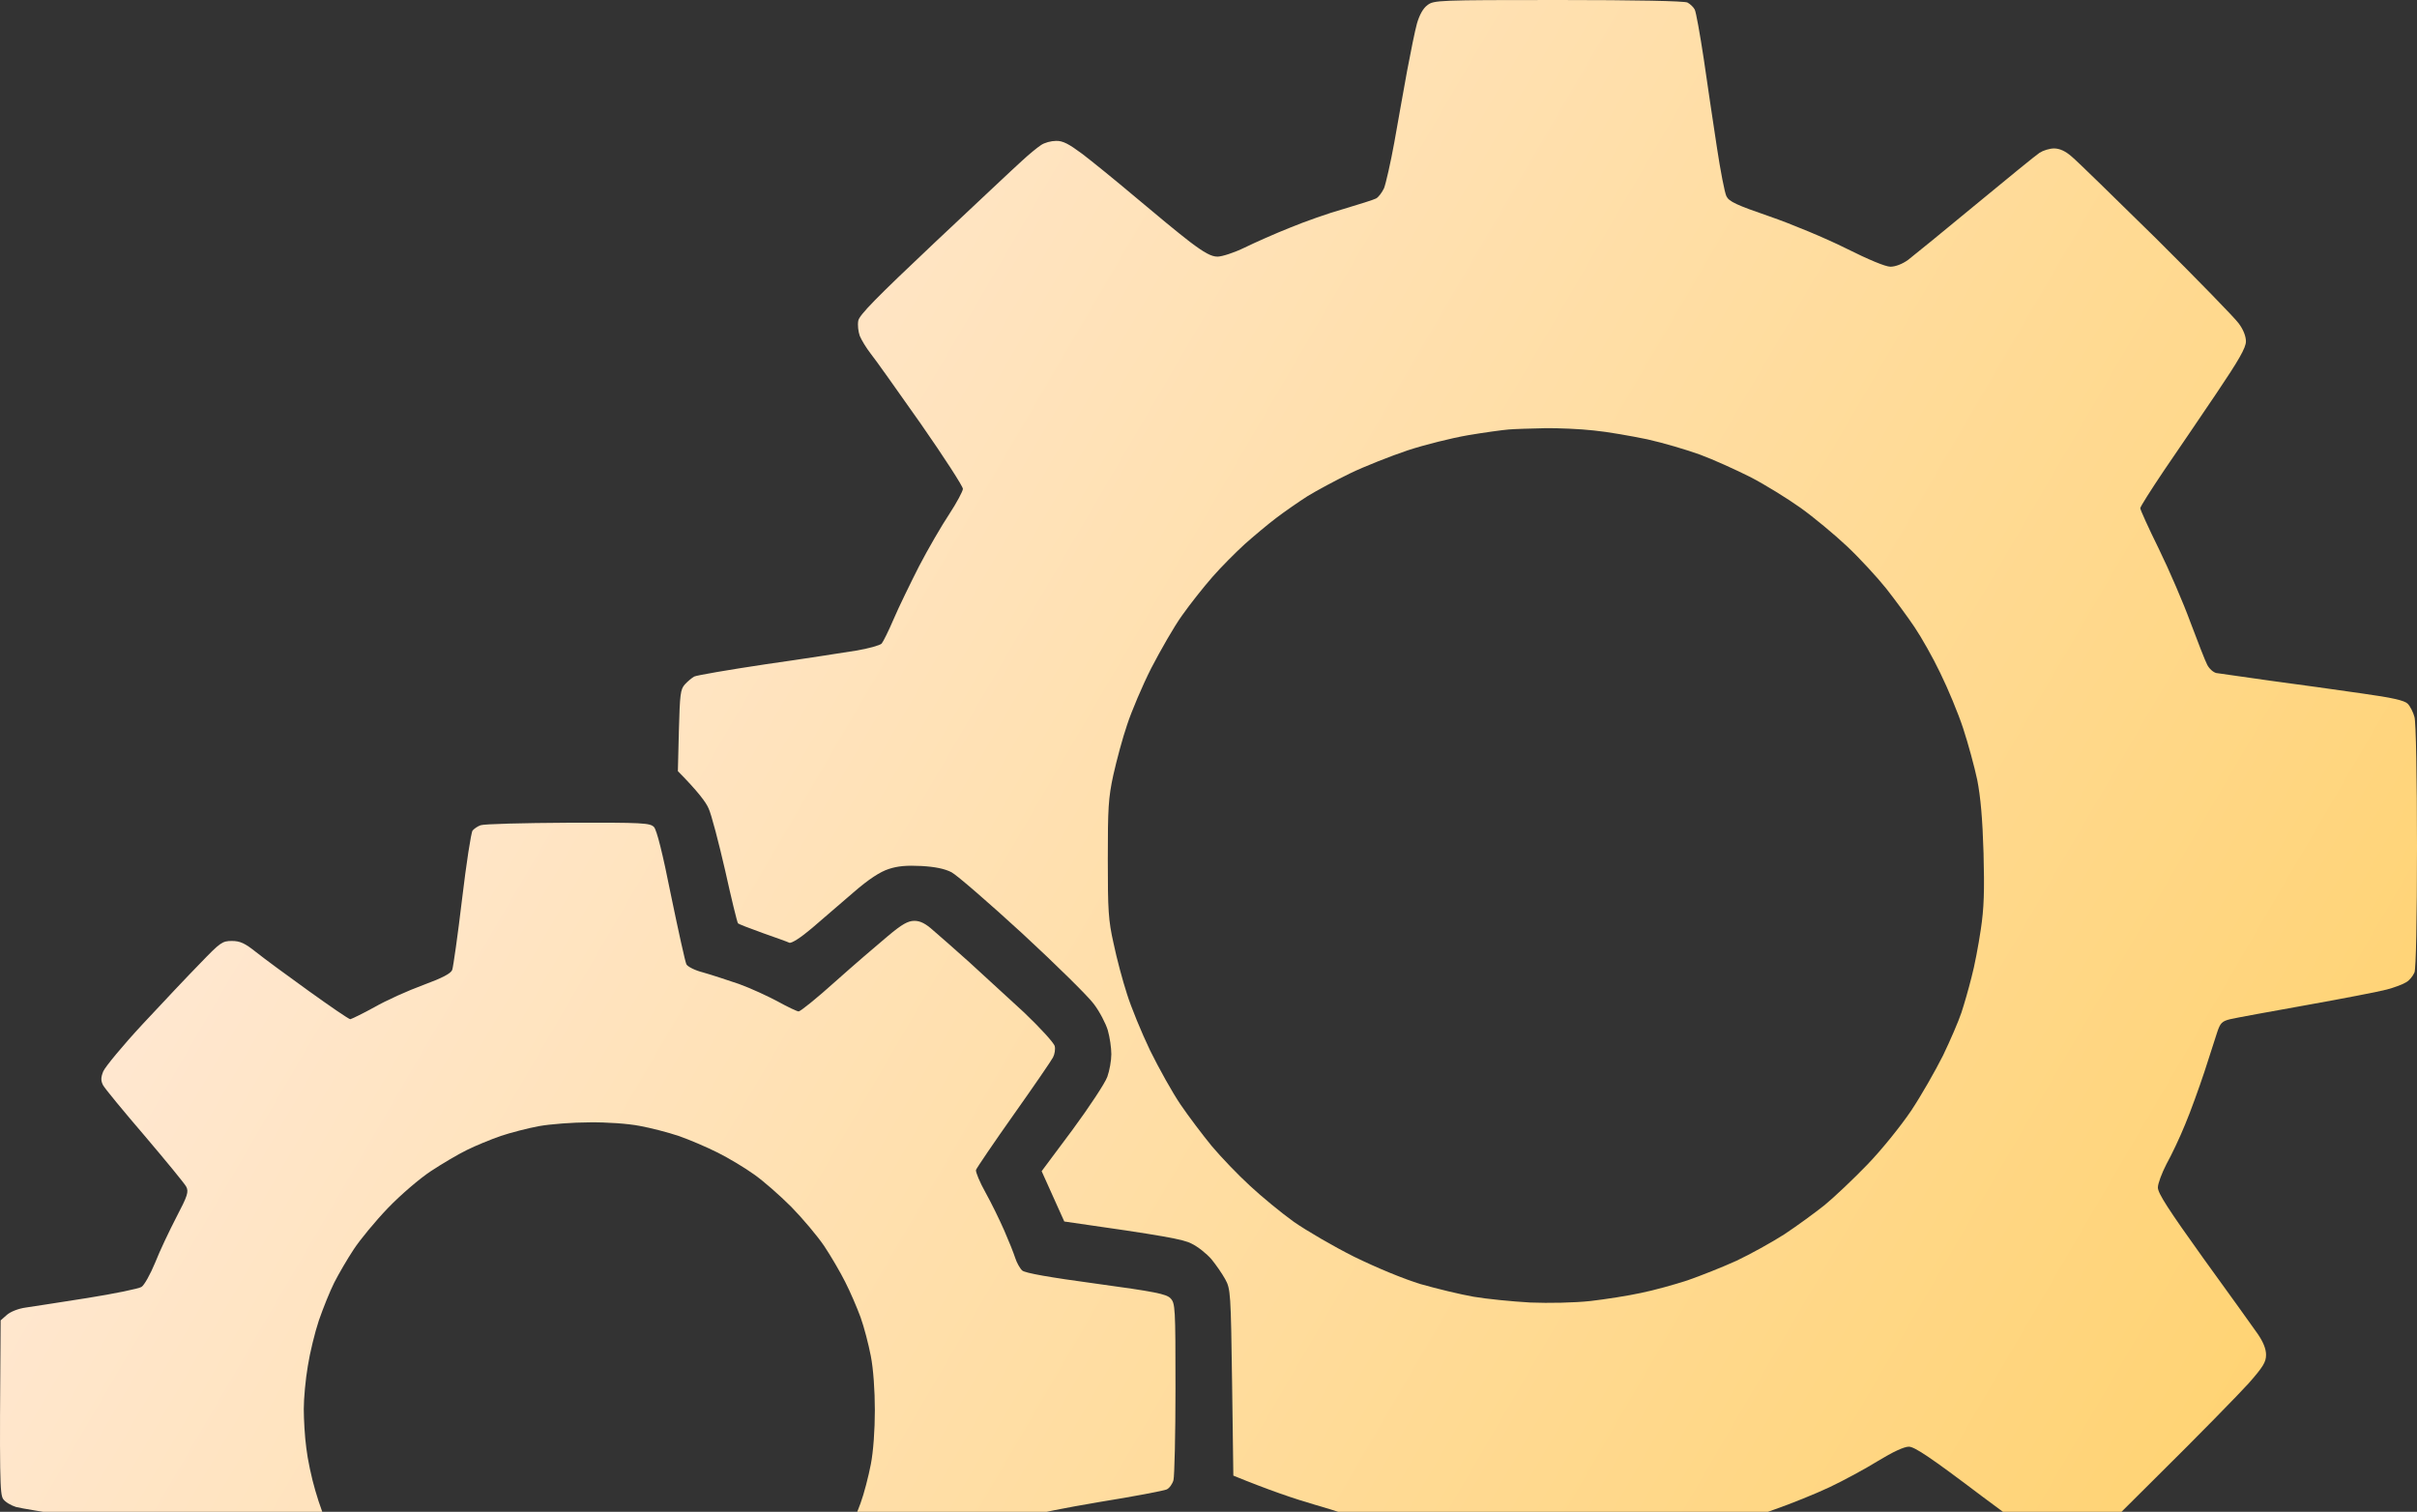
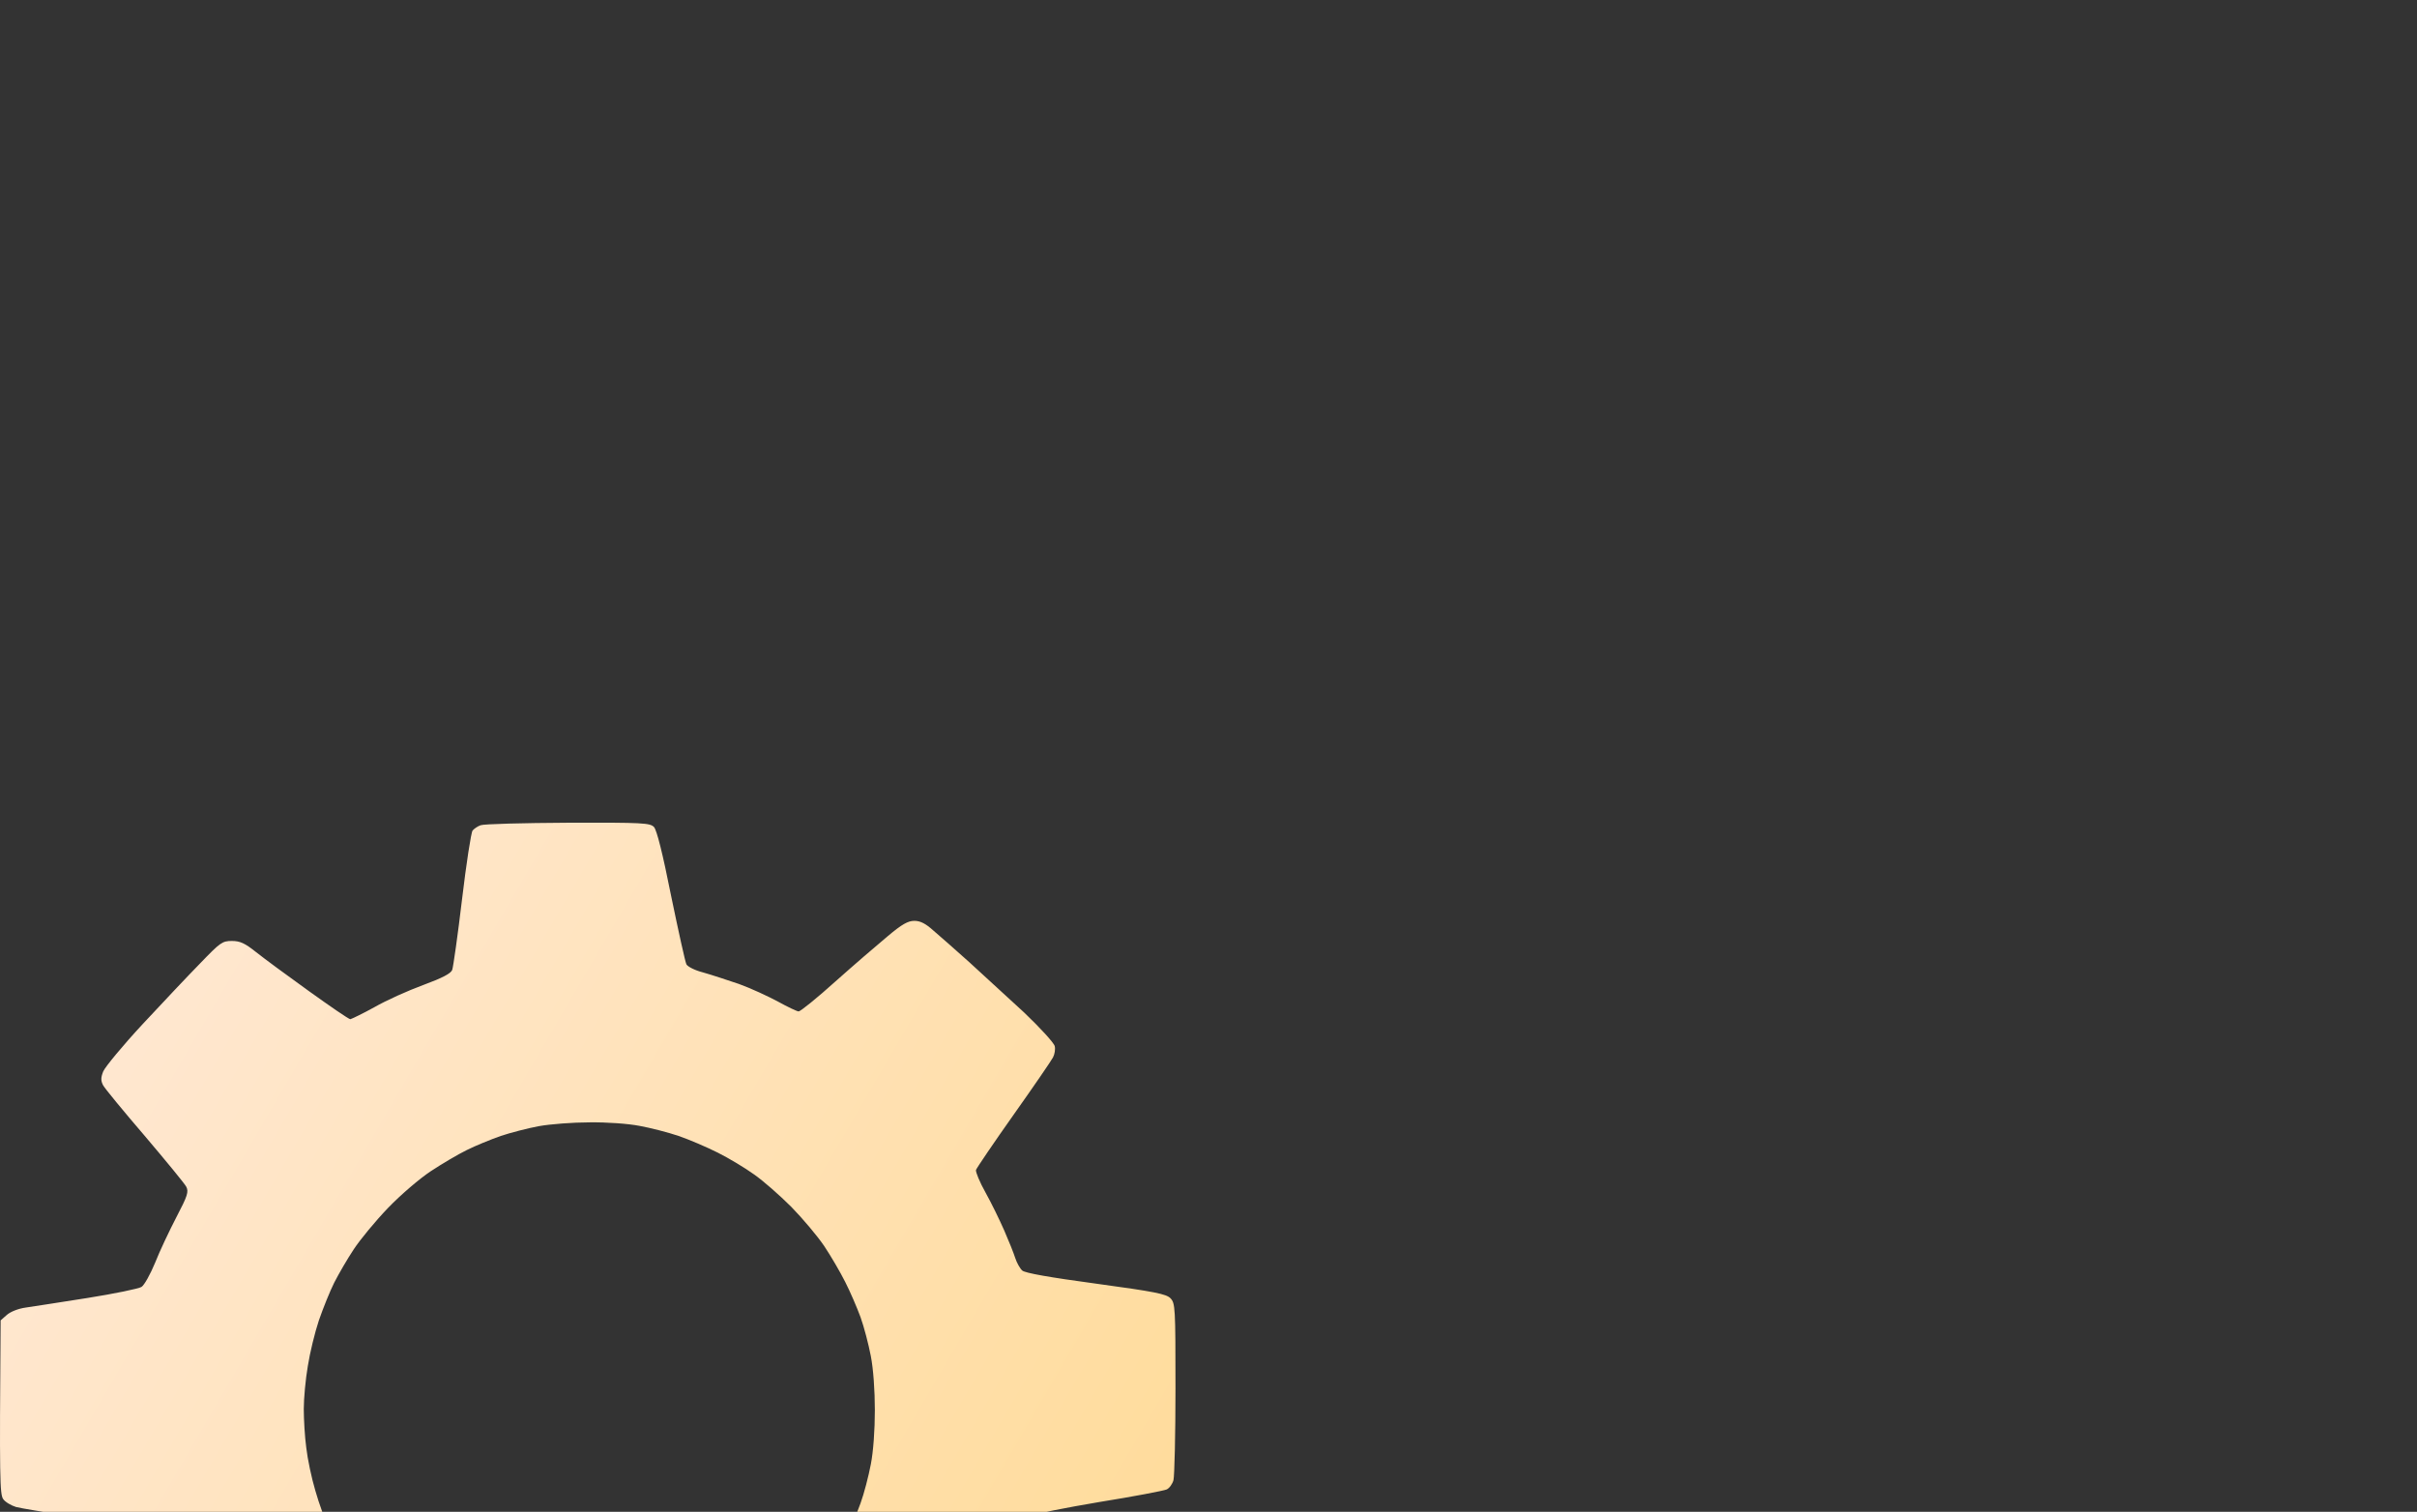
<svg xmlns="http://www.w3.org/2000/svg" width="705" height="441" viewBox="0 0 705 441" fill="none">
  <rect x="0" y="0" width="705" height="441" fill="#333333" stroke="none" />
  <path fill-rule="evenodd" clip-rule="evenodd" d="M165.657 239.986C187.597 239.913 189.579 240.059 190.753 241.234C191.56 242.115 193.248 248.72 195.743 261.269C197.87 271.543 199.851 280.569 200.219 281.305C200.585 281.965 202.714 283.066 205.062 283.653C207.41 284.314 212.106 285.855 215.555 287.029C219.004 288.276 224.067 290.625 226.929 292.166C229.718 293.707 232.506 295.029 232.946 295.029C233.461 295.028 238.304 291.139 243.587 286.369C248.943 281.598 255.841 275.654 258.849 273.158C263.105 269.562 264.867 268.608 266.701 268.608C268.462 268.608 270.003 269.415 272.205 271.397C273.966 272.865 278.662 277.048 282.698 280.644C286.734 284.314 293.925 290.919 298.695 295.322C303.391 299.799 307.427 304.202 307.647 305.156C307.867 306.037 307.647 307.505 307.133 308.459C306.693 309.34 301.557 316.826 295.686 325.119C289.816 333.411 284.9 340.677 284.679 341.264C284.533 341.852 285.78 344.861 287.468 347.87C289.155 350.879 291.577 355.869 292.898 358.878C294.219 361.887 295.686 365.557 296.126 366.951C296.567 368.345 297.52 370.033 298.181 370.621C299.061 371.354 306.106 372.602 319.682 374.437C336.926 376.785 340.155 377.446 341.402 378.693C342.796 380.161 342.87 381.189 342.87 404.967C342.87 418.544 342.576 430.579 342.283 431.754C341.989 432.855 341.108 434.103 340.301 434.47C339.494 434.837 330.689 436.525 320.636 438.14C310.657 439.827 302.072 441.515 301.557 442.029C301.043 442.543 299.282 447.02 297.741 452.084C296.126 457.148 293.485 463.826 288.935 472.633L298.768 485.696C304.199 492.815 309.922 500.448 311.61 502.576C313.616 505.12 314.618 507.126 314.618 508.594C314.618 510.282 313.591 511.824 309.995 515.493C307.5 518.135 298.841 526.575 290.77 534.281C277.855 546.61 275.8 548.225 273.672 548.225C271.764 548.225 268.756 546.17 256.281 536.115C247.989 529.437 240.725 524.006 240.138 524.006C239.551 524.006 236.615 525.474 233.68 527.236C230.818 528.997 225.608 531.638 222.159 533.033C218.711 534.354 214.455 536.042 212.62 536.702C210.786 537.363 208.878 538.317 208.437 538.831C207.923 539.346 206.382 546.905 204.988 555.564C203.594 564.224 202.273 572.811 202.053 574.645C201.833 576.48 200.953 578.829 198.678 581.984H172.041C147.459 582.058 145.404 581.911 144.304 580.737C143.423 579.782 142.175 573.618 140.047 559.6C138.359 548.666 136.599 539.346 136.085 538.831C135.571 538.317 131.755 536.556 127.499 534.941C123.243 533.254 116.492 530.171 105.118 524.079L89.122 536.849C77.308 546.39 72.685 549.692 71.144 549.693C69.749 549.693 67.401 548.298 63.292 544.849C60.063 542.207 53.018 535.822 47.588 530.758C42.158 525.621 36.141 519.529 34.16 517.254C31.885 514.465 30.638 512.263 30.638 511.016C30.564 509.548 34.013 504.19 42.745 491.934C49.423 482.54 54.853 474.468 54.853 474.101C54.853 473.734 53.605 470.798 51.991 467.716C50.45 464.56 47.955 458.835 46.487 455.019C45.02 451.203 43.039 447.387 42.158 446.506C41.205 445.626 38.929 444.818 36.508 444.525C34.307 444.158 26.822 443.13 19.997 442.103C13.1 441.149 6.276 439.974 4.735 439.607C3.267 439.167 1.506 438.139 0.919 437.259C-0.035 435.791 -0.182 431.753 0.185 385.152L2.019 383.537C3.12 382.583 5.395 381.703 7.523 381.409C9.504 381.115 17.649 379.868 25.501 378.62C33.353 377.373 40.471 375.905 41.278 375.391C42.085 374.877 43.846 371.722 45.24 368.346C46.561 364.97 49.423 358.952 51.478 354.989C54.706 348.824 55.073 347.65 54.339 346.182C53.899 345.301 48.395 338.622 42.231 331.357C35.994 324.091 30.491 317.413 30.051 316.532C29.39 315.211 29.39 314.33 30.124 312.495C30.711 311.174 35.848 304.936 41.645 298.698C47.442 292.46 55 284.46 58.449 280.938C64.246 274.92 64.833 274.479 67.621 274.479C70.043 274.479 71.437 275.14 74.666 277.709C76.867 279.47 83.838 284.608 90.075 289.084C96.313 293.561 101.743 297.303 102.183 297.303C102.55 297.23 105.779 295.689 109.227 293.781C112.676 291.799 119.061 288.937 123.463 287.323C129.04 285.268 131.535 283.947 131.902 282.919C132.196 282.112 133.517 272.865 134.764 262.37C136.012 251.875 137.405 242.848 137.846 242.261C138.286 241.747 139.313 241.013 140.194 240.72C141.074 240.353 152.522 240.059 165.657 239.986ZM171.894 327.393C167.051 327.393 160.447 327.907 157.218 328.494C153.989 329.081 148.926 330.403 146.064 331.357C143.129 332.384 138.653 334.219 136.158 335.466C133.59 336.714 128.893 339.503 125.665 341.631C122.436 343.76 116.859 348.53 113.19 352.346C109.521 356.162 105.045 361.594 103.211 364.382C101.303 367.245 98.807 371.574 97.487 374.143C96.239 376.638 94.258 381.556 93.011 385.152C91.837 388.674 90.369 394.693 89.782 398.509C89.121 402.325 88.608 407.976 88.608 410.985C88.608 413.994 88.901 419.132 89.342 422.361C89.709 425.59 90.882 431.167 91.983 434.837C93.01 438.506 94.992 443.937 96.386 446.946C97.853 449.955 100.862 455.239 103.137 458.689C105.412 462.138 109.668 467.275 112.456 470.064C115.245 472.926 120.088 477.036 123.096 479.164C126.105 481.293 130.948 484.229 133.737 485.623C136.525 487.091 141.662 489.219 145.11 490.393C148.559 491.568 154.356 492.962 157.952 493.549C161.548 494.136 168.005 494.65 172.261 494.65C176.517 494.65 182.754 494.209 186.203 493.622C189.652 493.035 195.449 491.494 199.045 490.247C202.64 488.999 208.144 486.65 211.152 485.035C214.161 483.347 218.784 480.486 221.426 478.504C224.067 476.596 228.837 472.192 232.066 468.89C235.294 465.514 239.477 460.45 241.385 457.588C243.22 454.799 245.714 450.469 246.962 448.047C248.136 445.625 249.97 441.369 250.998 438.506C252.025 435.718 253.346 430.58 254.007 427.131C254.74 423.388 255.18 417.077 255.18 411.352C255.18 405.628 254.74 399.316 254.007 395.573C253.346 392.124 252.025 387.06 250.998 384.198C249.97 381.409 247.989 376.785 246.522 373.923C245.128 371.134 242.339 366.364 240.431 363.502C238.45 360.566 234.12 355.429 230.818 352.053C227.443 348.677 222.6 344.42 219.958 342.585C217.316 340.677 212.547 337.815 209.318 336.2C206.089 334.586 200.953 332.384 197.944 331.357C194.935 330.329 189.799 329.008 186.57 328.421C183.195 327.761 176.957 327.32 171.894 327.393Z" fill="url(#paint0_linear_328_22546)" />
-   <path fill-rule="evenodd" clip-rule="evenodd" d="M454.554 0C477.228 1.23428e-06 491.244 0.294 492.198 0.734C493.005 1.174 493.959 2.055 494.326 2.789C494.693 3.449 495.867 9.981 496.968 17.247C497.995 24.512 499.756 36.108 500.784 42.933C501.811 49.759 503.058 56.217 503.572 57.244C504.306 58.785 506.507 59.813 516.12 63.116C522.504 65.317 532.557 69.501 538.427 72.436C545.031 75.739 549.948 77.794 551.416 77.794C552.883 77.794 554.938 76.986 556.552 75.812C558.094 74.637 566.899 67.446 576.218 59.74C585.464 52.108 593.902 45.209 594.93 44.548C595.957 43.888 597.865 43.3 599.113 43.3C600.727 43.3 602.415 44.034 604.249 45.649C605.791 46.897 616.871 57.759 628.979 69.648C641.012 81.61 651.799 92.691 652.973 94.306C654.367 96.141 655.102 98.123 655.102 99.591C655.102 101.425 653.047 105.022 646.516 114.709C641.82 121.607 634.922 131.882 631.106 137.387C627.364 142.964 624.282 147.808 624.282 148.248C624.282 148.689 626.704 154.046 629.712 160.138C632.721 166.302 636.903 175.99 638.958 181.641C641.086 187.292 643.214 192.796 643.801 193.897C644.388 195.071 645.562 196.099 646.443 196.319C647.397 196.466 654.588 197.493 662.44 198.594C670.291 199.621 682.179 201.309 688.856 202.263C697.809 203.511 701.331 204.318 702.285 205.273C703.019 206.006 703.899 207.768 704.266 209.162C704.706 210.63 705 227.069 705 246.738C705 268.461 704.706 282.552 704.266 283.653C703.826 284.681 702.799 286.002 701.845 286.516C700.964 287.103 698.396 288.056 696.194 288.644C693.993 289.231 683.426 291.286 672.713 293.194C662 295.102 652.02 296.936 650.479 297.303C648.131 297.891 647.617 298.405 646.736 301.047C646.149 302.808 644.461 308.019 642.994 312.642C641.453 317.266 638.958 324.238 637.344 328.054C635.803 331.87 633.308 337.081 631.914 339.577C630.593 342.145 629.419 345.228 629.419 346.402C629.419 348.09 632.574 352.933 642.774 367.171C650.112 377.299 657.23 387.207 658.551 389.115C660.165 391.463 660.972 393.494 660.972 395.206C660.972 397.335 660.091 398.729 655.909 403.499C653.12 406.582 641.012 418.985 628.905 430.947C608.065 451.79 606.891 452.818 604.249 452.818C602.782 452.818 600.654 452.377 599.48 451.937C598.379 451.423 588.84 444.451 578.199 436.525C563.157 425.149 558.46 421.994 556.772 421.994C555.378 421.994 552.076 423.535 547.747 426.177C544.078 428.452 537.694 431.901 533.658 433.809C529.622 435.717 522.357 438.653 517.514 440.341C512.671 441.956 508.121 443.864 507.314 444.598C506.58 445.258 505.626 446.506 505.259 447.313C504.819 448.121 502.251 460.524 499.536 474.835C496.821 489.146 494.252 501.622 493.739 502.576C493.298 503.457 492.125 504.558 491.097 504.925C489.923 505.365 475.834 505.659 453.82 505.585C428.431 505.585 417.717 505.365 415.883 504.705C414.488 504.191 412.801 502.87 412.067 501.622C411.333 500.301 409.425 492.155 407.517 481.807C405.756 472.119 403.702 460.744 403.041 456.487C402.307 452.23 401.28 447.9 400.767 446.799C400.18 445.625 398.492 444.157 396.951 443.35C395.483 442.616 389.466 440.634 383.595 438.947C377.725 437.259 369.947 434.617 359.747 430.434L359.38 403.279C359.013 377.226 358.94 375.978 357.399 373.189C356.518 371.575 354.684 368.933 353.363 367.318C351.969 365.703 349.401 363.648 347.566 362.768C345.218 361.52 339.861 360.493 310.435 356.309L303.831 341.631L312.857 329.522C317.773 322.844 322.323 315.945 322.984 314.11C323.644 312.275 324.158 309.34 324.158 307.505C324.158 305.67 323.717 302.588 323.13 300.533C322.543 298.551 320.709 295.029 319.021 292.827C317.407 290.625 308.014 281.378 298.255 272.351C288.495 263.397 279.176 255.325 277.561 254.444C275.58 253.417 272.718 252.829 268.756 252.609C264.5 252.389 261.858 252.609 259.216 253.49C256.721 254.297 253.419 256.426 248.943 260.315C245.274 263.471 239.844 268.168 236.835 270.737C233.46 273.599 230.892 275.213 230.231 274.993C229.644 274.7 226.122 273.452 222.379 272.131C218.711 270.81 215.482 269.562 215.261 269.342C215.041 269.119 213.353 262.221 211.519 253.93C209.611 245.637 207.484 237.491 206.677 235.803C205.943 234.041 203.594 230.886 197.724 224.941L198.017 213.125C198.311 202.484 198.458 201.089 199.779 199.621C200.586 198.741 201.833 197.714 202.494 197.347C203.228 196.98 212.62 195.365 223.407 193.75C234.267 192.209 246.008 190.374 249.677 189.787C253.273 189.2 256.648 188.246 257.162 187.732C257.602 187.218 259.217 183.989 260.684 180.54C262.152 177.091 265.527 170.192 268.095 165.128C270.737 160.064 274.699 153.239 276.901 149.936C279.102 146.56 280.863 143.258 280.863 142.597C280.863 141.862 275.359 133.349 268.609 123.662C261.785 113.975 255.254 104.728 253.933 103.113C252.685 101.499 251.291 99.224 250.778 97.976C250.337 96.728 250.118 94.82 250.338 93.573C250.631 91.885 255.548 86.894 272.572 70.822C284.606 59.52 296.053 48.732 298.108 46.897C300.089 45.062 302.584 43.007 303.611 42.346C304.639 41.612 306.62 41.099 308.014 41.099C309.995 41.025 311.756 41.979 315.719 44.915C318.507 47.043 325.479 52.694 331.129 57.464C336.779 62.235 343.97 68.179 347.052 70.528C351.308 73.757 353.363 74.858 355.124 74.858C356.445 74.858 360.041 73.684 363.049 72.216C366.058 70.748 372.001 68.106 376.258 66.418C380.514 64.657 387.558 62.161 392.034 60.914C396.437 59.593 400.693 58.272 401.354 57.905C402.087 57.538 403.115 56.143 403.702 54.896C404.216 53.574 405.61 47.556 406.71 41.465C407.738 35.447 409.498 25.98 410.452 20.549C411.48 15.118 412.727 8.88 413.314 6.825C414.048 4.33 415.076 2.422 416.397 1.468C418.231 0.073 419.479 0 454.554 0ZM464.9 125.57C460.938 125.13 454.48 124.837 450.591 124.91C446.629 124.984 441.933 125.13 440.098 125.277C438.264 125.424 432.907 126.158 428.137 126.965C423.441 127.772 415.516 129.754 410.599 131.368C405.609 133.056 398.125 135.992 393.869 138.047C389.613 140.102 384.036 143.111 381.394 144.726C378.752 146.414 374.643 149.275 372.222 151.11C369.8 152.945 365.691 156.394 363.049 158.743C360.407 161.165 356.152 165.421 353.657 168.284C351.088 171.219 347.126 176.21 344.851 179.439C342.503 182.668 338.54 189.64 335.825 194.851C333.184 200.062 330.028 207.548 328.78 211.364C327.46 215.18 325.699 221.785 324.745 226.042C323.277 232.794 323.13 235.803 323.13 250.628C323.13 265.526 323.277 268.388 324.818 275.213C325.699 279.47 327.46 286.075 328.707 289.891C329.882 293.708 332.964 301.193 335.458 306.404C338.027 311.615 341.989 318.734 344.337 322.183C346.685 325.632 350.795 331.063 353.437 334.292C356.152 337.522 361.141 342.732 364.59 345.888C367.965 349.044 373.689 353.74 377.358 356.383C381.027 358.951 388.952 363.575 394.969 366.584C401.574 369.813 409.352 373.042 414.415 374.583C419.038 375.904 426.009 377.592 429.825 378.253C433.641 378.913 441.125 379.648 446.335 379.941C451.912 380.161 459.177 380.014 463.947 379.5C468.349 378.987 474.954 377.959 478.623 377.152C482.292 376.418 488.382 374.73 492.198 373.482C496.014 372.161 502.471 369.593 506.507 367.758C510.543 365.85 516.78 362.401 520.449 360.052C524.118 357.63 529.328 353.814 532.19 351.539C535.052 349.191 540.629 343.906 544.665 339.723C548.847 335.393 554.351 328.568 557.433 324.018C560.368 319.614 564.55 312.275 566.752 307.872C568.88 303.469 571.302 297.817 572.109 295.396C572.916 292.974 574.237 288.35 575.044 285.121C575.925 281.892 577.098 275.654 577.759 271.177C578.713 264.939 578.86 259.801 578.566 248.793C578.273 238.812 577.686 232.353 576.732 227.51C575.925 223.693 574.09 216.941 572.622 212.465C571.155 207.988 568.146 200.796 565.945 196.319C563.817 191.842 560.441 185.897 558.46 182.962C556.552 180.099 552.81 175.035 550.168 171.659C547.526 168.357 542.39 162.779 538.721 159.33C535.052 155.881 528.962 150.817 525.146 148.101C521.33 145.386 514.799 141.349 510.543 139.148C506.287 137.019 499.683 134.011 495.867 132.616C492.051 131.222 485.08 129.166 480.457 128.139C475.834 127.185 468.79 125.937 464.9 125.57Z" fill="url(#paint1_linear_328_22546)" />
  <defs>
    <linearGradient id="paint0_linear_328_22546" x1="44.5" y1="118.5" x2="632.743" y2="461.941" gradientUnits="userSpaceOnUse">
      <stop stop-color="#FFEADD" />
      <stop offset="1" stop-color="#FFD373" />
    </linearGradient>
    <linearGradient id="paint1_linear_328_22546" x1="44.5" y1="118.5" x2="632.743" y2="461.941" gradientUnits="userSpaceOnUse">
      <stop stop-color="#FFEADD" />
      <stop offset="1" stop-color="#FFD373" />
    </linearGradient>
  </defs>
</svg>